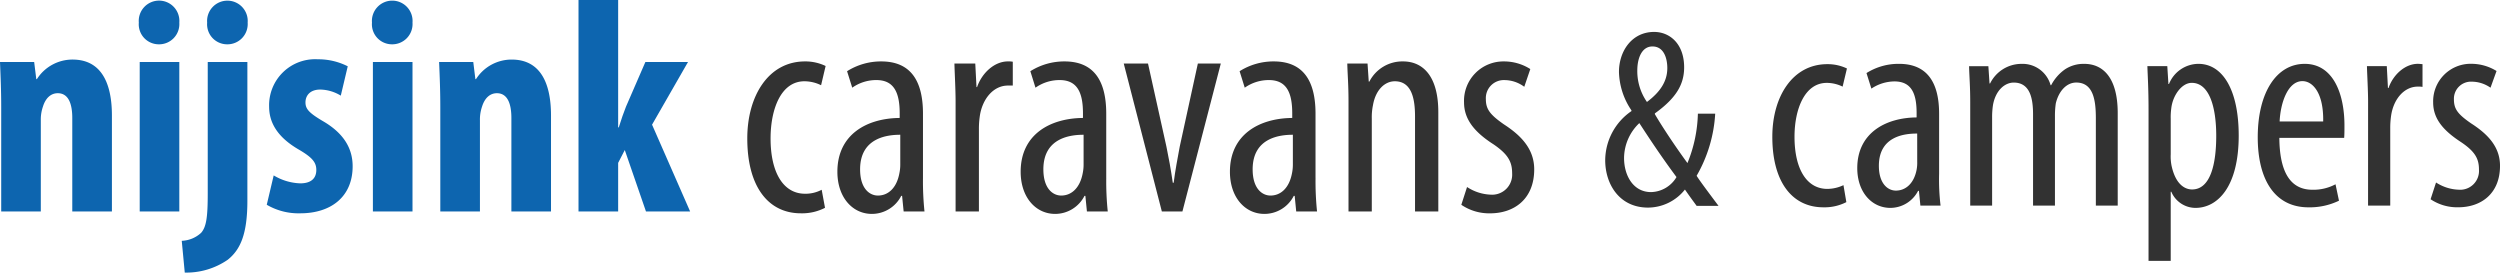
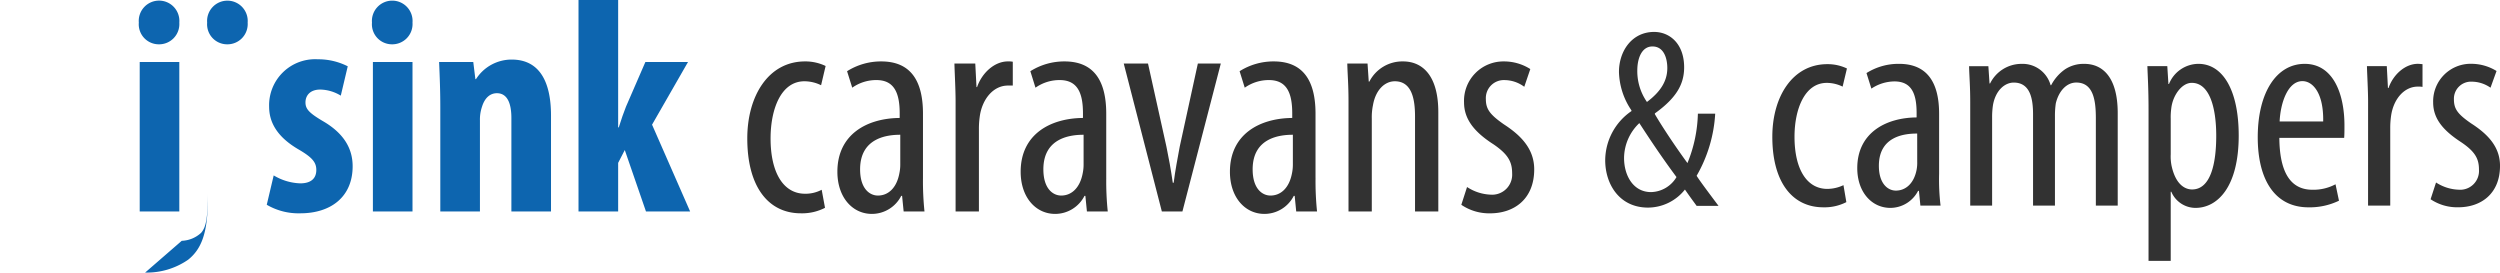
<svg xmlns="http://www.w3.org/2000/svg" width="373.161" height="40.686" viewBox="0 0 373.161 40.686">
  <g id="Group_943" data-name="Group 943" transform="translate(-58.5 -35)">
    <g id="nijsink-caravans-logo" transform="translate(58.5 35)">
-       <path id="Path_1" data-name="Path 1" d="M.181,15.493C.181,13.077.09,10.936,0,8.787H5.1l.317,2.557h.088a6.3,6.3,0,0,1,5.326-2.923c4.2,0,5.874,3.376,5.874,8.351V31.094H10.789V17.136c0-1.87-.449-3.693-2.167-3.693-.994,0-1.807.682-2.214,2.006a5.886,5.886,0,0,0-.317,2.05v13.6H.181Z" transform="translate(0 0.47)" fill="#0d65af" />
      <path id="Path_2" data-name="Path 2" d="M25.669,3.371a3.022,3.022,0,0,1-3.111,3.238,2.989,2.989,0,0,1-2.934-3.238,3.033,3.033,0,1,1,6.045,0M19.757,9.253h5.912V31.561H19.757Z" transform="translate(1.096 0.005)" fill="#0d65af" />
-       <path id="Path_3" data-name="Path 3" d="M25.694,35.938a4.483,4.483,0,0,0,2.888-1.187c.816-.913.991-2.509.991-5.93V9.253H35.49V29.961c0,4.975-1.041,7.3-2.933,8.806a10.855,10.855,0,0,1-6.413,1.914ZM35.532,3.373a3.024,3.024,0,0,1-3.112,3.236,2.988,2.988,0,0,1-2.934-3.236,3.033,3.033,0,1,1,6.046,0" transform="translate(1.435 0.005)" fill="#0d65af" />
+       <path id="Path_3" data-name="Path 3" d="M25.694,35.938a4.483,4.483,0,0,0,2.888-1.187c.816-.913.991-2.509.991-5.93V9.253V29.961c0,4.975-1.041,7.3-2.933,8.806a10.855,10.855,0,0,1-6.413,1.914ZM35.532,3.373a3.024,3.024,0,0,1-3.112,3.236,2.988,2.988,0,0,1-2.934-3.236,3.033,3.033,0,1,1,6.046,0" transform="translate(1.435 0.005)" fill="#0d65af" />
      <path id="Path_4" data-name="Path 4" d="M38.747,25.713A8.177,8.177,0,0,0,42.721,26.9c1.534,0,2.387-.684,2.387-2.006,0-1.141-.63-1.87-2.571-3.011-3.569-2.053-4.472-4.38-4.472-6.43a6.866,6.866,0,0,1,7.267-7.071A9.7,9.7,0,0,1,49.8,9.429l-1.039,4.378A6.1,6.1,0,0,0,45.7,12.9c-1.536,0-2.209.911-2.209,1.914,0,.959.493,1.55,2.574,2.782,3.246,1.873,4.466,4.2,4.466,6.753,0,4.56-3.249,7.022-7.806,7.022a9.371,9.371,0,0,1-5.013-1.275Z" transform="translate(2.106 0.468)" fill="#0d65af" />
      <path id="Path_5" data-name="Path 5" d="M58.635,3.371a3.028,3.028,0,0,1-3.117,3.238,2.992,2.992,0,0,1-2.933-3.238,3.035,3.035,0,1,1,6.05,0M52.723,9.253h5.912V31.561H52.723Z" transform="translate(2.937 0.005)" fill="#0d65af" />
      <path id="Path_6" data-name="Path 6" d="M62.255,15.493c0-2.416-.087-4.557-.179-6.706h5.1l.315,2.557h.09A6.3,6.3,0,0,1,72.91,8.422c4.2,0,5.869,3.376,5.869,8.351V31.094H72.865V17.136c0-1.87-.45-3.693-2.165-3.693-1,0-1.806.682-2.216,2.006a5.9,5.9,0,0,0-.314,2.05v13.6H62.255v-15.6Z" transform="translate(3.467 0.47)" fill="#0d65af" />
      <path id="Path_7" data-name="Path 7" d="M87.7,19.019h.091c.4-1.274.719-2.19,1.08-3.1l2.893-6.663h6.363l-5.367,9.353,5.683,12.955H91.853l-3.163-9.17L87.7,24.31v7.254H81.783V0H87.7V19.019Z" transform="translate(4.568)" fill="#0d65af" />
      <path id="Path_8" data-name="Path 8" d="M117.244,30.534a7.442,7.442,0,0,1-3.611.819c-4.787,0-7.991-3.878-7.991-11.178,0-6.339,3.157-11.493,8.62-11.493a6.986,6.986,0,0,1,3.073.684l-.677,2.872a5.66,5.66,0,0,0-2.484-.592c-3.523,0-5.056,4.2-5.056,8.528,0,5.157,1.937,8.259,5.144,8.259a5.155,5.155,0,0,0,2.485-.593Z" transform="translate(5.901 0.485)" fill="#323232" />
      <path id="Path_9" data-name="Path 9" d="M131.155,26.062a43.63,43.63,0,0,0,.227,5.018H128.27l-.231-2.327h-.132a4.913,4.913,0,0,1-4.378,2.69c-2.887,0-5.149-2.461-5.149-6.292,0-5.566,4.384-7.984,9.3-8.03v-.684c0-2.965-.768-4.971-3.475-4.971a6.193,6.193,0,0,0-3.609,1.138l-.77-2.46a9.476,9.476,0,0,1,5.1-1.461c4.383,0,6.23,2.876,6.23,7.8ZM127.77,19.63c-1.8,0-6,.365-6,5.158,0,2.917,1.444,3.916,2.662,3.916,1.536,0,2.8-1.137,3.2-3.325a6.106,6.106,0,0,0,.135-1.28V19.63Z" transform="translate(6.612 0.485)" fill="#323232" />
      <path id="Path_10" data-name="Path 10" d="M135.1,14.7c0-1.867-.132-4.058-.175-5.7h3.113l.181,3.511h.088c.725-2.1,2.578-3.83,4.608-3.83a3.474,3.474,0,0,1,.722.048v3.556h-.722c-2.211,0-3.841,2.049-4.2,4.563a13.188,13.188,0,0,0-.134,2V31.081H135.1V14.7Z" transform="translate(7.536 0.485)" fill="#323232" />
      <path id="Path_11" data-name="Path 11" d="M157.066,26.062a43.2,43.2,0,0,0,.224,5.018h-3.111l-.229-2.327h-.135a4.915,4.915,0,0,1-4.378,2.69c-2.889,0-5.147-2.461-5.147-6.292,0-5.566,4.38-7.984,9.3-8.03v-.684c0-2.965-.761-4.971-3.477-4.971a6.209,6.209,0,0,0-3.611,1.138l-.766-2.46a9.468,9.468,0,0,1,5.1-1.461c4.377,0,6.227,2.876,6.227,7.8v9.58Zm-3.387-6.432c-1.806,0-6,.365-6,5.158,0,2.917,1.448,3.916,2.664,3.916,1.534,0,2.8-1.137,3.207-3.325a6.4,6.4,0,0,0,.133-1.28V19.63Z" transform="translate(8.059 0.485)" fill="#323232" />
      <path id="Path_12" data-name="Path 12" d="M162.484,8.985l2.75,12.406c.318,1.509.677,3.468.948,5.382h.135c.224-1.821.588-3.692.9-5.382l2.706-12.406h3.426l-5.73,22.079h-3.07L158.863,8.985Z" transform="translate(8.873 0.502)" fill="#323232" />
      <path id="Path_13" data-name="Path 13" d="M186.652,26.062a43.913,43.913,0,0,0,.223,5.018h-3.109l-.228-2.327H183.4a4.911,4.911,0,0,1-4.378,2.69c-2.889,0-5.149-2.461-5.149-6.292,0-5.566,4.378-7.984,9.3-8.03v-.684c0-2.965-.767-4.971-3.479-4.971a6.2,6.2,0,0,0-3.609,1.138l-.768-2.46a9.45,9.45,0,0,1,5.1-1.461c4.382,0,6.231,2.876,6.231,7.8v9.58Zm-3.388-6.432c-1.8,0-6,.365-6,5.158,0,2.917,1.445,3.916,2.664,3.916,1.535,0,2.8-1.137,3.207-3.325a6.247,6.247,0,0,0,.132-1.28V19.63Z" transform="translate(9.712 0.485)" fill="#323232" />
      <path id="Path_14" data-name="Path 14" d="M190.646,14.7c0-2.6-.136-3.921-.183-5.7h3.024l.181,2.695h.092a5.53,5.53,0,0,1,5.011-3.013c3.023,0,5.279,2.237,5.279,7.57V31.081h-3.475V16.893c0-2.648-.5-5.247-3.021-5.247-1.45,0-2.85,1.232-3.254,3.558a8.834,8.834,0,0,0-.179,2.008V31.08h-3.475Z" transform="translate(10.638 0.485)" fill="#323232" />
      <path id="Path_15" data-name="Path 15" d="M207.439,27.43a6.886,6.886,0,0,0,3.522,1.14,2.991,2.991,0,0,0,3.208-3.191c0-1.689-.587-2.831-2.8-4.334-2.843-1.823-4.379-3.738-4.379-6.25A5.88,5.88,0,0,1,213,8.684a7.3,7.3,0,0,1,3.881,1.139l-.9,2.647a4.968,4.968,0,0,0-2.934-1,2.687,2.687,0,0,0-2.8,2.829c0,1.459.541,2.282,2.707,3.787,2.525,1.639,4.51,3.648,4.51,6.707,0,4.424-2.977,6.565-6.59,6.565a7.382,7.382,0,0,1-4.29-1.275Z" transform="translate(11.539 0.485)" fill="#323232" />
    </g>
    <path id="Path_1328" data-name="Path 1328" d="M18.012.038C16.188-2.394,15.2-3.724,14.744-4.446a20.9,20.9,0,0,0,2.774-9.272H14.934a20.714,20.714,0,0,1-1.558,7.372c-1.976-2.7-3.914-5.662-4.864-7.3v-.114c3.23-2.318,4.37-4.37,4.37-6.878,0-3.534-2.166-5.282-4.484-5.282-3.306,0-5.244,2.85-5.244,5.966a10.627,10.627,0,0,0,1.862,5.738v.114A8.954,8.954,0,0,0,1.1-6.764C1.1-3.23,3.192.3,7.486.3A7.055,7.055,0,0,0,13-2.394C13.87-1.14,14.25-.646,14.744.038ZM7.942-2.014c-2.66,0-4.028-2.47-4.028-5.092a7.266,7.266,0,0,1,2.28-5.206C7.752-9.918,9.538-7.22,11.742-4.256A4.539,4.539,0,0,1,7.98-2.014ZM8.17-23.75c1.634,0,2.2,1.672,2.2,3.23,0,1.976-1.064,3.572-3.04,5.054A8.077,8.077,0,0,1,5.89-20.14c0-2.014.76-3.61,2.242-3.61Zm28.494,20.7a5.659,5.659,0,0,1-2.408.559c-3.053,0-4.9-2.924-4.9-7.783,0-4.085,1.5-8.041,4.816-8.041a5.4,5.4,0,0,1,2.365.559l.645-2.709a6.693,6.693,0,0,0-2.924-.645c-5.2,0-8.213,4.859-8.213,10.836C26.043-3.4,29.1.258,33.654.258a7.134,7.134,0,0,0,3.44-.774ZM50.94-13.717c0-4.687-1.806-7.439-5.977-7.439A8.956,8.956,0,0,0,40.1-19.78l.731,2.322a6.268,6.268,0,0,1,3.44-1.075c2.623,0,3.311,1.935,3.311,4.73v.645c-4.687.043-8.858,2.365-8.858,7.568,0,3.569,2.15,5.934,4.945,5.934A4.671,4.671,0,0,0,47.8-2.193h.129L48.145,0h3.01a32.986,32.986,0,0,1-.215-4.73ZM47.672-6.536a5.48,5.48,0,0,1-.086,1.161c-.387,2.064-1.634,3.139-3.1,3.139-1.161,0-2.537-.989-2.537-3.7,0-4.515,4-4.816,5.719-4.816ZM55.584,0h3.268V-13.2a11.894,11.894,0,0,1,.129-1.806c.387-2.193,1.763-3.354,3.1-3.354,2.451,0,2.881,2.408,2.881,4.73V0h3.268V-13.373a12.662,12.662,0,0,1,.129-1.892c.473-1.935,1.677-3.1,3.053-3.1,2.537,0,2.924,2.623,2.924,5.332V0H77.6V-13.8c0-5.289-2.193-7.353-4.988-7.353a5.026,5.026,0,0,0-2.881.817,6.624,6.624,0,0,0-2.064,2.365h-.086a4.339,4.339,0,0,0-4.343-3.182,5.223,5.223,0,0,0-4.687,2.924h-.086l-.172-2.58H55.412c.043,1.677.172,2.924.172,5.375ZM82.2,8.256h3.311V-2.064H85.6A3.934,3.934,0,0,0,89.21.344c3.268,0,6.45-3.1,6.45-10.793,0-6.837-2.408-10.707-6.02-10.707a4.766,4.766,0,0,0-4.386,3.01h-.086L85-20.812H82.029c.043,1.462.172,3.311.172,6.493Zm3.311-21.2a9.608,9.608,0,0,1,.086-1.591c.215-1.892,1.548-3.784,3.053-3.784,2.623,0,3.655,3.612,3.655,7.912,0,4.214-.86,8-3.612,8-.9,0-2.408-.559-3.053-3.526a7,7,0,0,1-.129-1.72ZM111.4-10.105c.043-.516.043-1.075.043-1.849,0-4.73-1.677-9.2-5.934-9.2-4.171,0-7.009,4.214-7.009,10.965,0,6.364,2.58,10.449,7.568,10.449a10.035,10.035,0,0,0,4.558-.989l-.516-2.451a7,7,0,0,1-3.44.817c-2.408,0-4.9-1.376-4.945-7.74Zm-9.632-2.451c.129-2.838,1.247-6.02,3.4-6.02,1.591,0,3.182,1.849,3.1,6.02ZM114.967,0h3.311V-11.524a12.663,12.663,0,0,1,.129-1.892c.344-2.408,1.892-4.343,4-4.343a3.476,3.476,0,0,1,.688.043v-3.4c-.215,0-.43-.043-.688-.043-1.935,0-3.7,1.634-4.386,3.612h-.086l-.172-3.268H114.8c.043,1.548.172,3.612.172,5.375ZM124.3-.946a7.116,7.116,0,0,0,4.128,1.2c3.4,0,6.235-2.021,6.235-6.192,0-2.881-1.892-4.773-4.3-6.321-2.064-1.419-2.58-2.193-2.58-3.612a2.548,2.548,0,0,1,2.709-2.623,4.892,4.892,0,0,1,2.752.9l.9-2.494a7.157,7.157,0,0,0-3.741-1.075,5.6,5.6,0,0,0-5.719,5.762c0,2.408,1.462,4.171,4.171,5.934,2.107,1.419,2.666,2.494,2.666,4.085a2.812,2.812,0,0,1-3.053,3.01,6.587,6.587,0,0,1-3.354-1.075Z" transform="translate(297 65.686)" fill="#323232" />
  </g>
</svg>